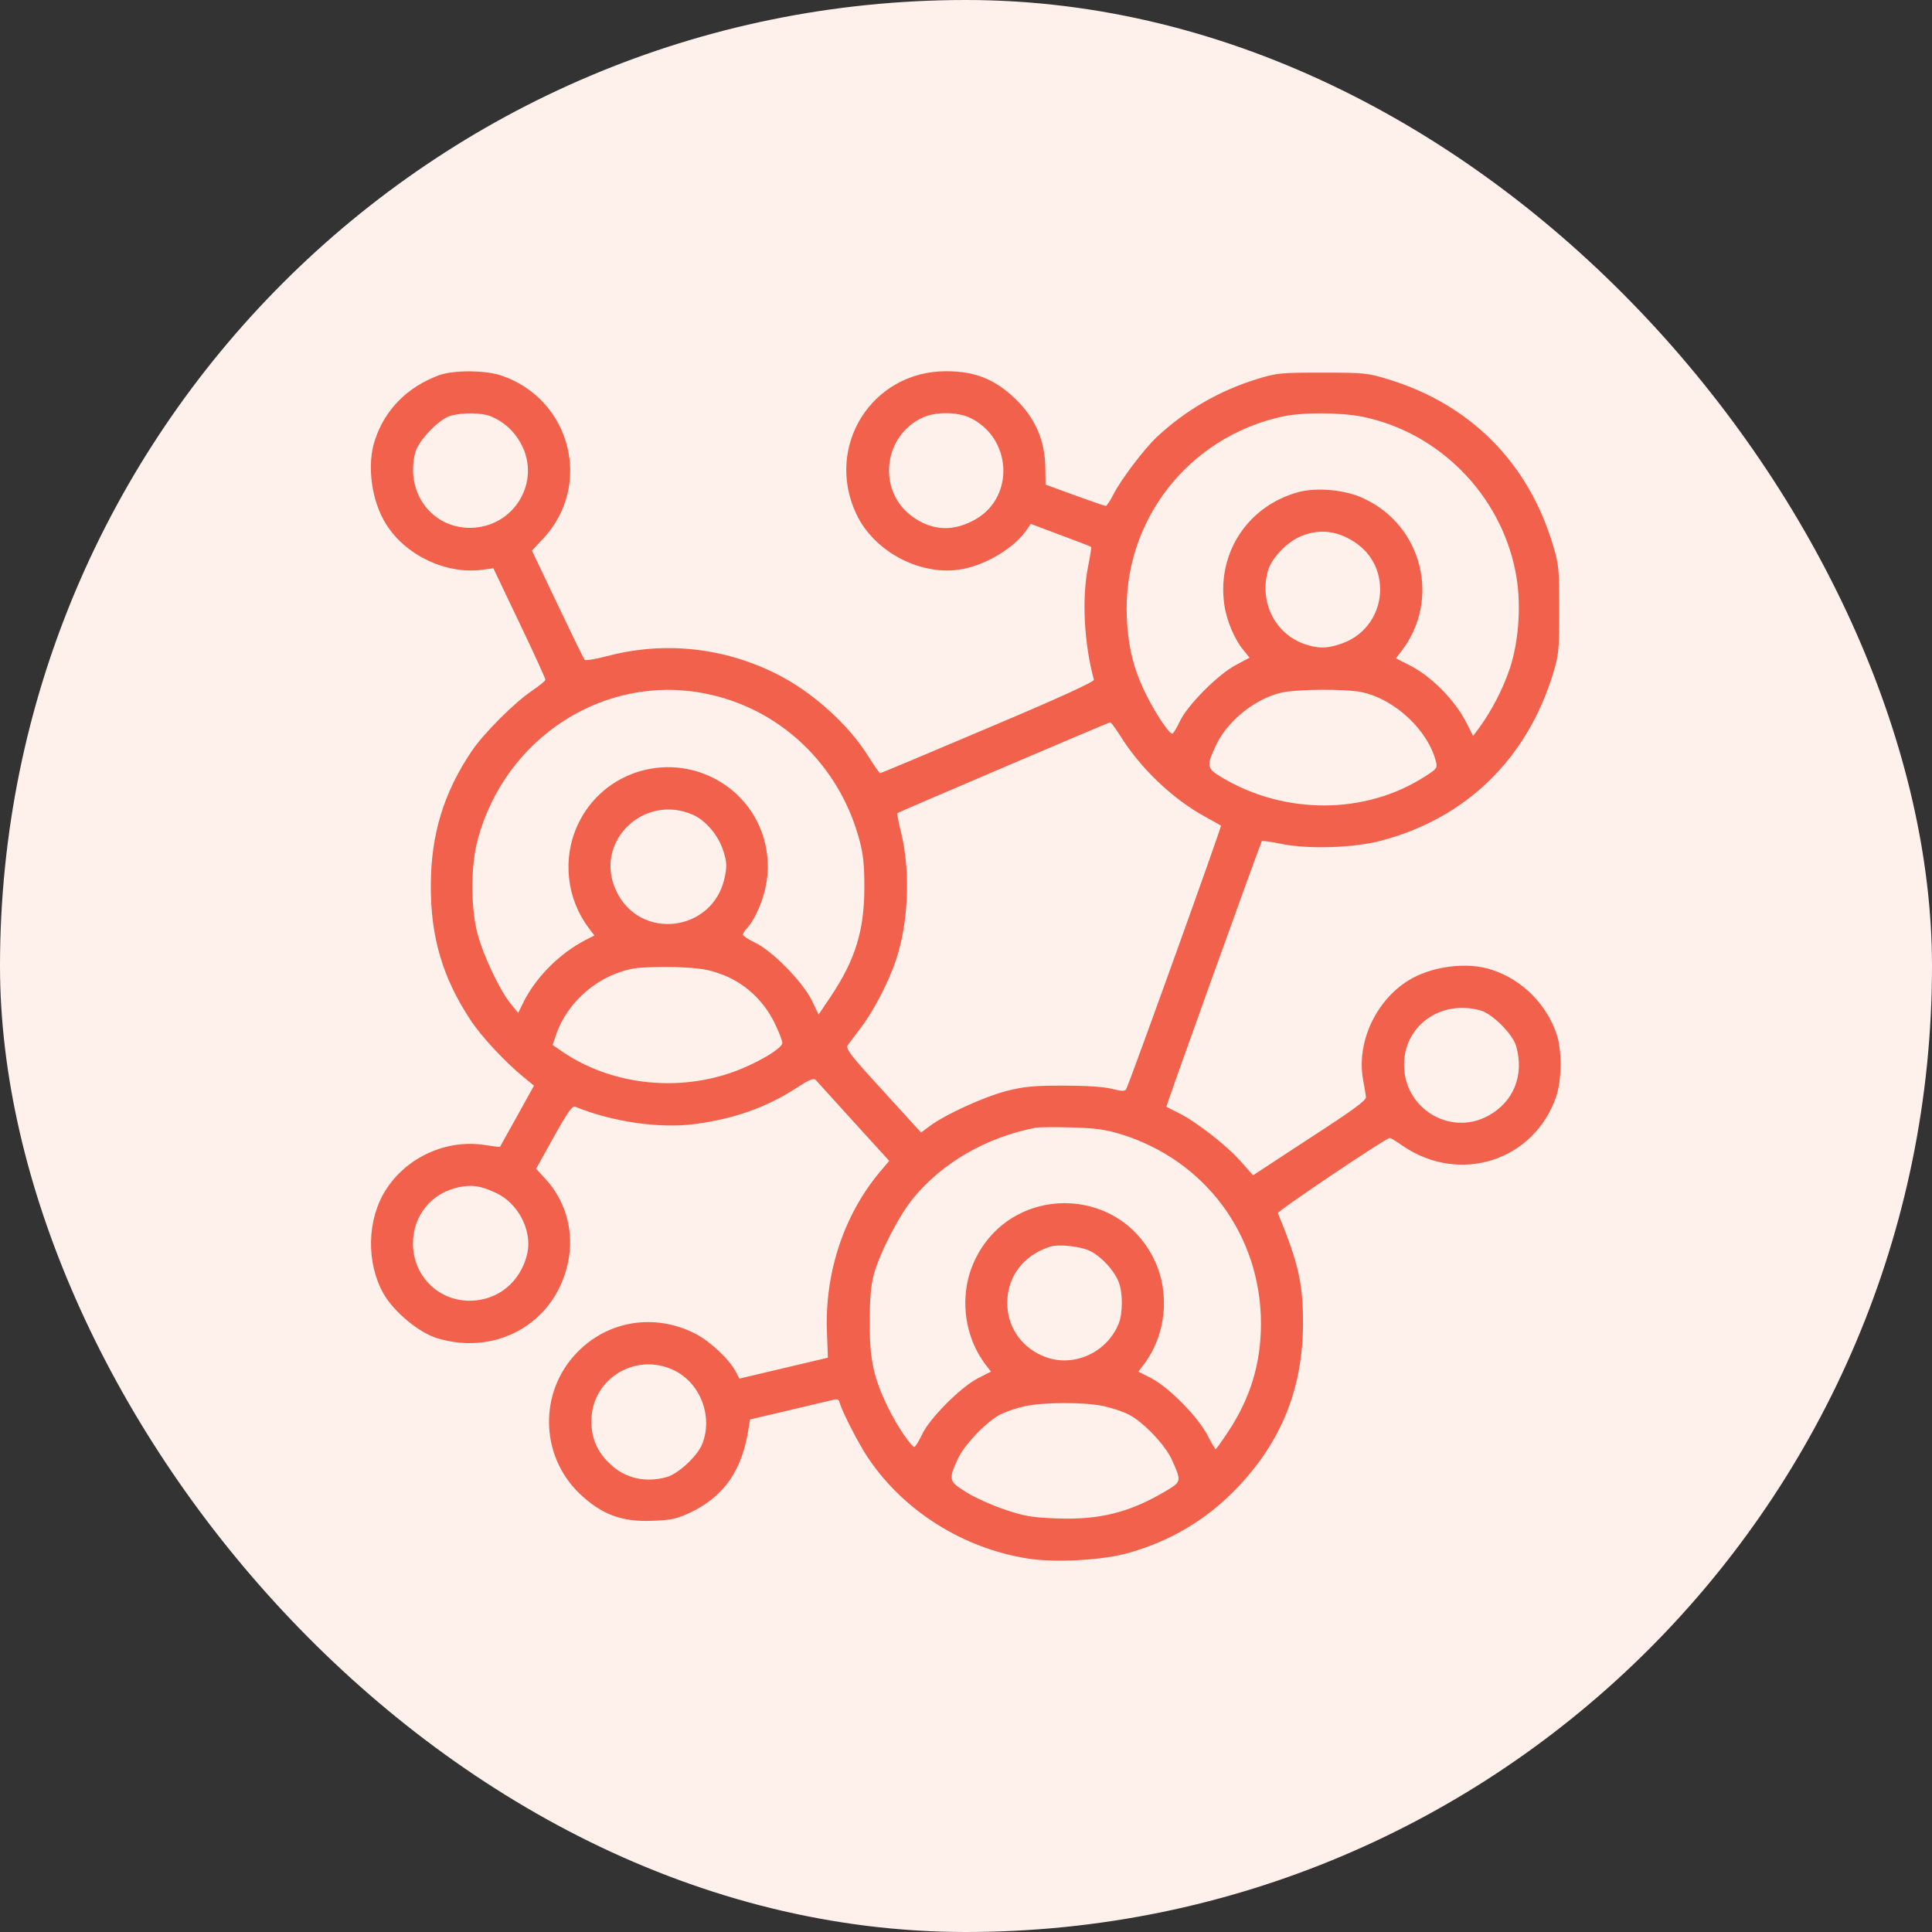
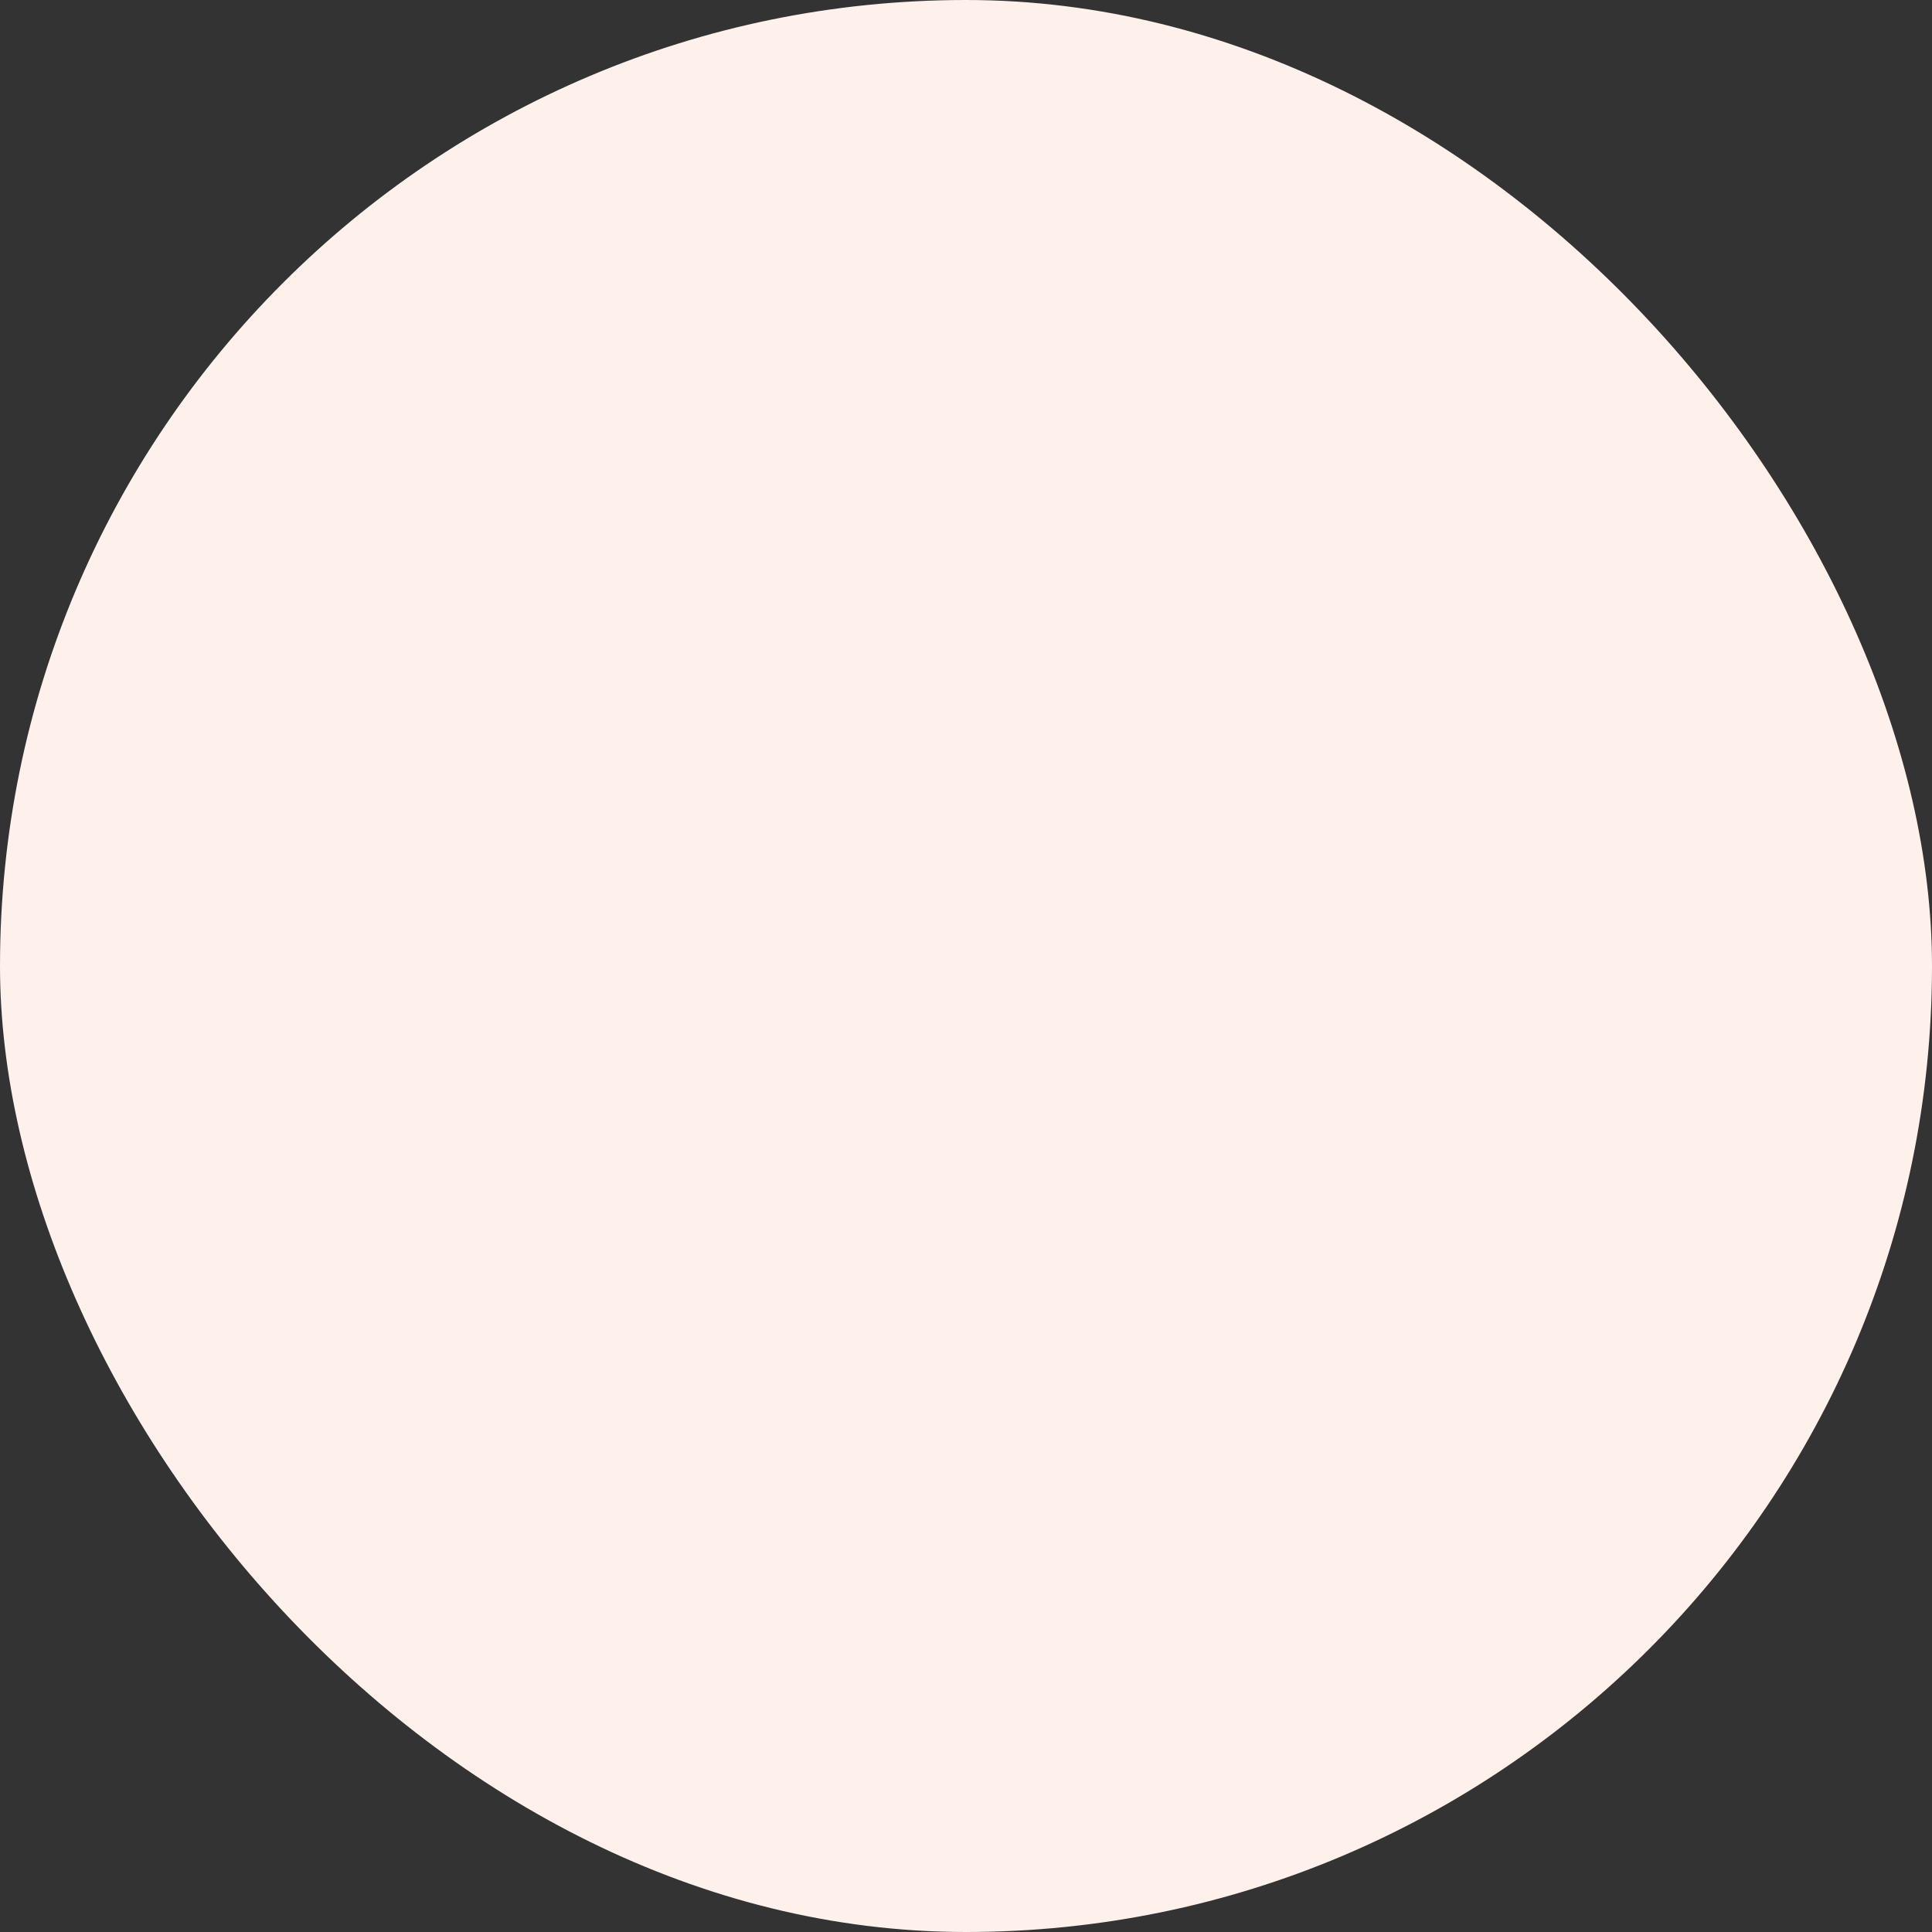
<svg xmlns="http://www.w3.org/2000/svg" width="48" height="48" viewBox="0 0 48 48" fill="none">
  <rect x="0" y="0" width="48" height="48" fill="#333333" stroke="none" />
  <rect width="48" height="48" rx="24" fill="#FEF0EB" />
-   <path d="M10.895 9.327C10.122 9.616 9.567 10.176 9.319 10.92C9.106 11.544 9.227 12.444 9.591 13.021C10.075 13.795 11.068 14.268 11.963 14.158L12.257 14.118L12.904 15.474C13.261 16.219 13.55 16.854 13.55 16.888C13.55 16.917 13.4 17.038 13.221 17.16C12.794 17.443 12.021 18.216 11.72 18.66C11.022 19.694 10.704 20.738 10.704 22.008C10.699 23.284 10.999 24.294 11.68 25.327C11.957 25.754 12.546 26.383 13.019 26.77L13.267 26.972L12.852 27.722C12.621 28.132 12.43 28.479 12.425 28.49C12.413 28.502 12.251 28.479 12.061 28.45C11.103 28.294 10.104 28.744 9.585 29.564C9.117 30.297 9.094 31.365 9.527 32.138C9.787 32.594 10.399 33.102 10.855 33.246C12.407 33.719 13.902 32.79 14.139 31.215C14.243 30.505 14.029 29.806 13.544 29.281L13.319 29.038L13.758 28.248C14.11 27.619 14.22 27.463 14.295 27.497C15.195 27.867 16.361 28.04 17.238 27.93C18.225 27.803 19.028 27.52 19.778 27.036C20.124 26.811 20.217 26.776 20.274 26.839C20.309 26.88 20.736 27.347 21.215 27.878L22.093 28.842L21.931 29.033C20.984 30.118 20.482 31.601 20.546 33.114L20.569 33.731L19.472 33.991L18.37 34.251L18.272 34.066C18.104 33.754 17.631 33.316 17.267 33.131C16.263 32.623 15.109 32.808 14.341 33.598C13.383 34.58 13.412 36.161 14.399 37.108C14.947 37.627 15.443 37.818 16.223 37.783C16.678 37.766 16.811 37.737 17.146 37.581C17.994 37.177 18.445 36.525 18.601 35.474L18.635 35.266L19.541 35.053C20.038 34.937 20.534 34.816 20.644 34.793C20.811 34.747 20.84 34.758 20.863 34.857C20.927 35.082 21.342 35.89 21.573 36.23C22.456 37.541 23.928 38.464 25.515 38.718C26.22 38.834 27.426 38.764 28.067 38.574C29.106 38.274 29.977 37.748 30.699 37.004C31.836 35.832 32.373 34.493 32.373 32.859C32.373 31.89 32.257 31.37 31.749 30.141C31.732 30.089 34.433 28.271 34.531 28.271C34.549 28.271 34.693 28.357 34.849 28.467C36.263 29.437 38.116 28.842 38.664 27.243C38.803 26.834 38.808 26.095 38.675 25.697C38.422 24.946 37.821 24.346 37.077 24.098C36.453 23.884 35.553 24.005 34.976 24.369C34.173 24.877 33.706 25.898 33.862 26.805C33.896 26.989 33.931 27.191 33.937 27.255C33.948 27.336 33.631 27.572 32.54 28.277L31.132 29.2L30.826 28.854C30.474 28.456 29.723 27.872 29.285 27.653C29.123 27.572 28.984 27.503 28.979 27.497C28.961 27.486 31.322 20.929 31.351 20.894C31.362 20.883 31.605 20.917 31.882 20.975C32.557 21.102 33.648 21.062 34.306 20.888C36.407 20.34 37.931 18.868 38.583 16.744C38.727 16.271 38.739 16.167 38.739 15.139C38.739 14.106 38.727 14.014 38.577 13.523C37.96 11.48 36.517 10.037 34.474 9.419C33.989 9.269 33.885 9.258 32.857 9.258C31.824 9.258 31.732 9.264 31.241 9.414C30.289 9.708 29.452 10.193 28.736 10.863C28.424 11.157 27.841 11.925 27.657 12.294C27.582 12.444 27.495 12.571 27.472 12.571C27.449 12.571 27.103 12.45 26.704 12.306L25.977 12.04L25.971 11.653C25.971 10.955 25.723 10.389 25.227 9.91C24.713 9.419 24.223 9.223 23.507 9.223C21.66 9.223 20.488 11.088 21.273 12.767C21.723 13.725 22.912 14.337 23.928 14.135C24.54 14.014 25.215 13.598 25.515 13.154L25.608 13.015L26.347 13.293C26.751 13.443 27.097 13.575 27.108 13.587C27.12 13.598 27.085 13.812 27.034 14.072C26.872 14.868 26.935 16 27.178 16.888C27.195 16.935 26.306 17.344 24.552 18.083C23.097 18.701 21.891 19.209 21.867 19.209C21.85 19.209 21.723 19.03 21.59 18.816C21.094 18.008 20.176 17.183 19.293 16.744C17.994 16.092 16.534 15.93 15.137 16.288C14.826 16.369 14.549 16.421 14.526 16.392C14.502 16.369 14.202 15.751 13.85 15.012L13.215 13.679L13.487 13.391C14.733 12.069 14.191 9.927 12.465 9.333C12.055 9.194 11.264 9.189 10.895 9.327ZM12.194 10.343C12.528 10.482 12.771 10.707 12.944 11.024C13.458 11.971 12.765 13.114 11.674 13.114C10.704 13.114 10.052 12.202 10.324 11.22C10.404 10.938 10.918 10.406 11.189 10.332C11.484 10.245 11.969 10.251 12.194 10.343ZM24.084 10.372C25.129 10.857 25.227 12.323 24.251 12.894C23.703 13.217 23.155 13.194 22.664 12.831C21.787 12.196 21.937 10.822 22.93 10.372C23.235 10.228 23.778 10.233 24.084 10.372ZM33.856 10.355C35.743 10.741 37.267 12.277 37.648 14.181C37.804 14.943 37.746 15.901 37.51 16.611C37.336 17.131 37.048 17.679 36.736 18.101L36.598 18.285L36.448 17.985C36.153 17.396 35.553 16.785 34.981 16.508L34.681 16.357L34.826 16.167C35.795 14.897 35.339 13.062 33.885 12.386C33.429 12.167 32.725 12.104 32.263 12.225C31.01 12.565 30.237 13.725 30.416 15.012C30.468 15.405 30.676 15.901 30.901 16.161L31.045 16.34L30.71 16.519C30.266 16.75 29.498 17.523 29.313 17.922C29.233 18.089 29.152 18.227 29.123 18.227C29.048 18.227 28.73 17.766 28.494 17.293C28.176 16.663 28.032 16.115 27.997 15.365C27.876 12.975 29.504 10.863 31.859 10.349C32.361 10.239 33.319 10.245 33.856 10.355ZM33.435 13.344C33.983 13.604 34.289 14.072 34.289 14.649C34.289 15.243 33.925 15.769 33.371 15.976C32.996 16.115 32.765 16.121 32.419 16.005C31.68 15.751 31.282 14.966 31.501 14.181C31.582 13.887 31.94 13.5 32.274 13.344C32.661 13.165 33.054 13.165 33.435 13.344ZM17.481 17.223C19.351 17.575 20.84 18.978 21.348 20.854C21.446 21.212 21.475 21.477 21.475 22.037C21.475 23.122 21.25 23.844 20.638 24.761L20.338 25.206L20.165 24.848C19.94 24.392 19.189 23.624 18.762 23.422C18.595 23.341 18.462 23.255 18.456 23.226C18.456 23.191 18.508 23.116 18.566 23.053C18.768 22.828 18.97 22.355 19.039 21.945C19.207 20.969 18.779 19.988 17.948 19.457C16.678 18.643 14.982 19.128 14.352 20.496C13.966 21.333 14.075 22.326 14.63 23.059L14.768 23.243L14.549 23.353C13.914 23.682 13.331 24.259 13.013 24.883L12.875 25.166L12.69 24.94C12.425 24.623 12.015 23.757 11.87 23.22C11.691 22.568 11.691 21.506 11.87 20.854C12.552 18.331 14.993 16.75 17.481 17.223ZM33.821 17.194C34.658 17.367 35.489 18.152 35.68 18.938C35.715 19.082 35.686 19.111 35.397 19.295C33.914 20.248 31.905 20.248 30.341 19.307C29.983 19.088 29.971 19.03 30.202 18.534C30.479 17.927 31.16 17.373 31.818 17.212C32.188 17.119 33.423 17.113 33.821 17.194ZM27.824 18.268C28.326 19.076 29.117 19.838 29.925 20.282C30.145 20.404 30.323 20.502 30.335 20.513C30.358 20.531 28.049 26.949 27.98 27.059C27.945 27.116 27.876 27.116 27.628 27.053C27.426 27.001 26.993 26.972 26.422 26.972C25.677 26.972 25.44 26.995 25.008 27.105C24.448 27.249 23.478 27.694 23.108 27.971L22.883 28.138L21.937 27.099C21.1 26.187 21.002 26.049 21.065 25.962C21.106 25.91 21.262 25.697 21.412 25.5C21.723 25.085 22.087 24.375 22.266 23.838C22.572 22.903 22.624 21.656 22.387 20.681C22.323 20.427 22.283 20.213 22.295 20.202C22.318 20.178 27.536 17.951 27.582 17.945C27.599 17.939 27.709 18.089 27.824 18.268ZM17.215 20.242C17.539 20.386 17.85 20.756 17.971 21.142C18.058 21.419 18.064 21.512 18.006 21.795C17.723 23.163 15.888 23.388 15.305 22.124C14.745 20.923 15.986 19.705 17.215 20.242ZM17.925 24.207C18.485 24.409 18.959 24.842 19.235 25.396C19.345 25.621 19.438 25.852 19.438 25.91C19.438 26.054 18.739 26.458 18.139 26.66C16.736 27.134 15.143 26.926 13.972 26.129L13.729 25.962L13.816 25.708C14.104 24.865 14.895 24.201 15.778 24.057C15.969 24.028 16.436 24.017 16.817 24.028C17.389 24.052 17.59 24.08 17.925 24.207ZM36.777 25.102C37.077 25.183 37.59 25.697 37.671 25.997C37.873 26.718 37.602 27.382 36.973 27.722C36.026 28.236 34.883 27.544 34.883 26.453C34.883 25.483 35.795 24.831 36.777 25.102ZM27.865 28.184C29.954 28.836 31.328 30.701 31.328 32.883C31.328 33.881 31.062 34.747 30.508 35.578C30.352 35.815 30.214 36.005 30.202 36.005C30.191 36.005 30.093 35.844 29.994 35.647C29.752 35.191 29.048 34.476 28.609 34.245L28.28 34.077L28.419 33.898C28.967 33.171 29.077 32.144 28.684 31.313C27.79 29.419 25.111 29.419 24.217 31.313C23.824 32.144 23.934 33.171 24.482 33.898L24.621 34.077L24.292 34.245C23.859 34.47 23.085 35.249 22.907 35.642C22.826 35.809 22.745 35.947 22.716 35.947C22.641 35.947 22.283 35.422 22.07 34.984C21.712 34.256 21.602 33.783 21.608 32.859C21.608 32.271 21.637 31.948 21.706 31.676C21.85 31.14 22.329 30.21 22.687 29.771C23.409 28.888 24.5 28.259 25.729 28.017C25.81 28.005 26.214 28 26.624 28.011C27.235 28.028 27.466 28.063 27.865 28.184ZM12.326 29.639C12.881 29.898 13.227 30.58 13.1 31.145C12.938 31.849 12.367 32.317 11.668 32.317C10.883 32.317 10.26 31.694 10.26 30.897C10.26 30.187 10.733 29.621 11.432 29.489C11.749 29.431 11.957 29.466 12.326 29.639ZM27.097 31.087C27.368 31.226 27.674 31.555 27.79 31.844C27.899 32.103 27.899 32.634 27.79 32.894C27.478 33.65 26.589 34.008 25.873 33.673C25.342 33.431 25.025 32.94 25.025 32.369C25.025 31.722 25.423 31.191 26.075 30.978C26.306 30.903 26.843 30.96 27.097 31.087ZM16.765 34.054C17.406 34.377 17.718 35.197 17.446 35.878C17.325 36.178 16.852 36.617 16.563 36.698C16.038 36.842 15.553 36.733 15.178 36.392C14.843 36.086 14.693 35.745 14.693 35.307C14.693 34.251 15.807 33.575 16.765 34.054ZM27.409 34.932C27.622 34.978 27.905 35.07 28.044 35.145C28.401 35.324 28.938 35.89 29.106 36.248C29.36 36.807 29.36 36.813 28.944 37.056C28.067 37.575 27.316 37.766 26.254 37.725C25.631 37.702 25.446 37.668 24.967 37.506C24.655 37.402 24.228 37.212 24.015 37.079C23.57 36.802 23.559 36.767 23.795 36.248C23.963 35.89 24.5 35.324 24.857 35.139C24.996 35.07 25.267 34.978 25.463 34.937C25.931 34.834 26.935 34.834 27.409 34.932Z" fill="#F1614B" />
</svg>